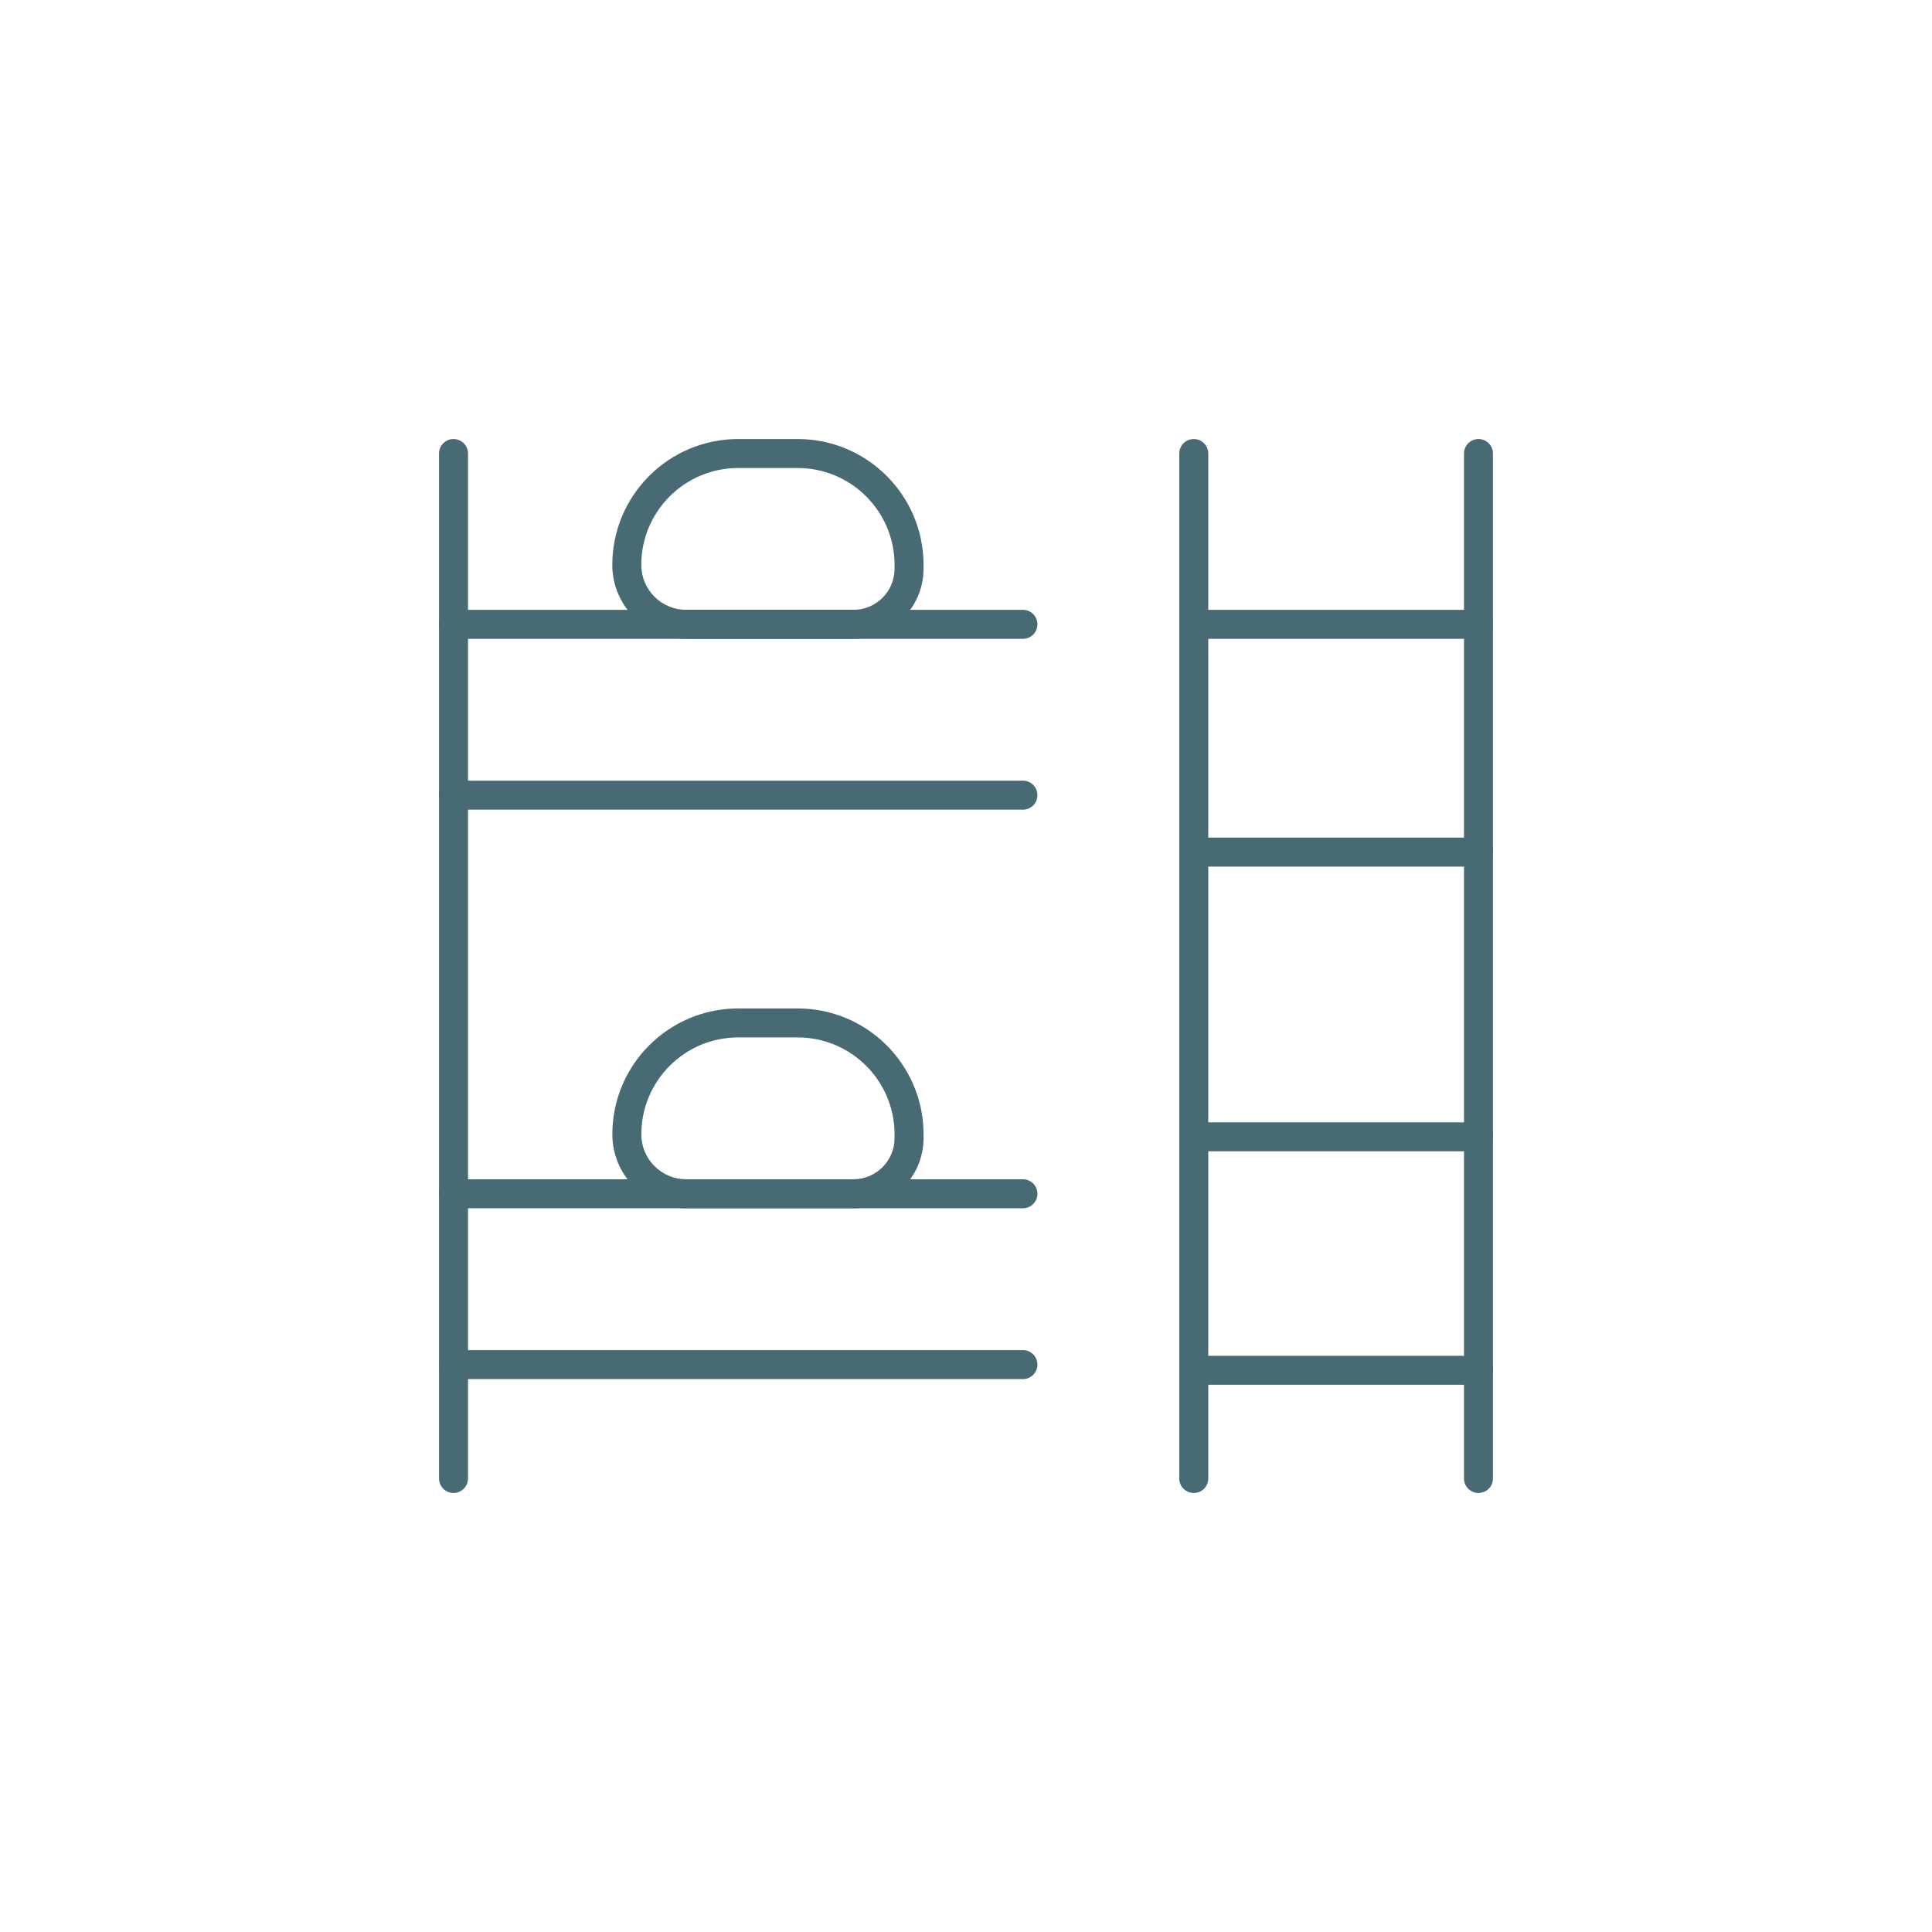
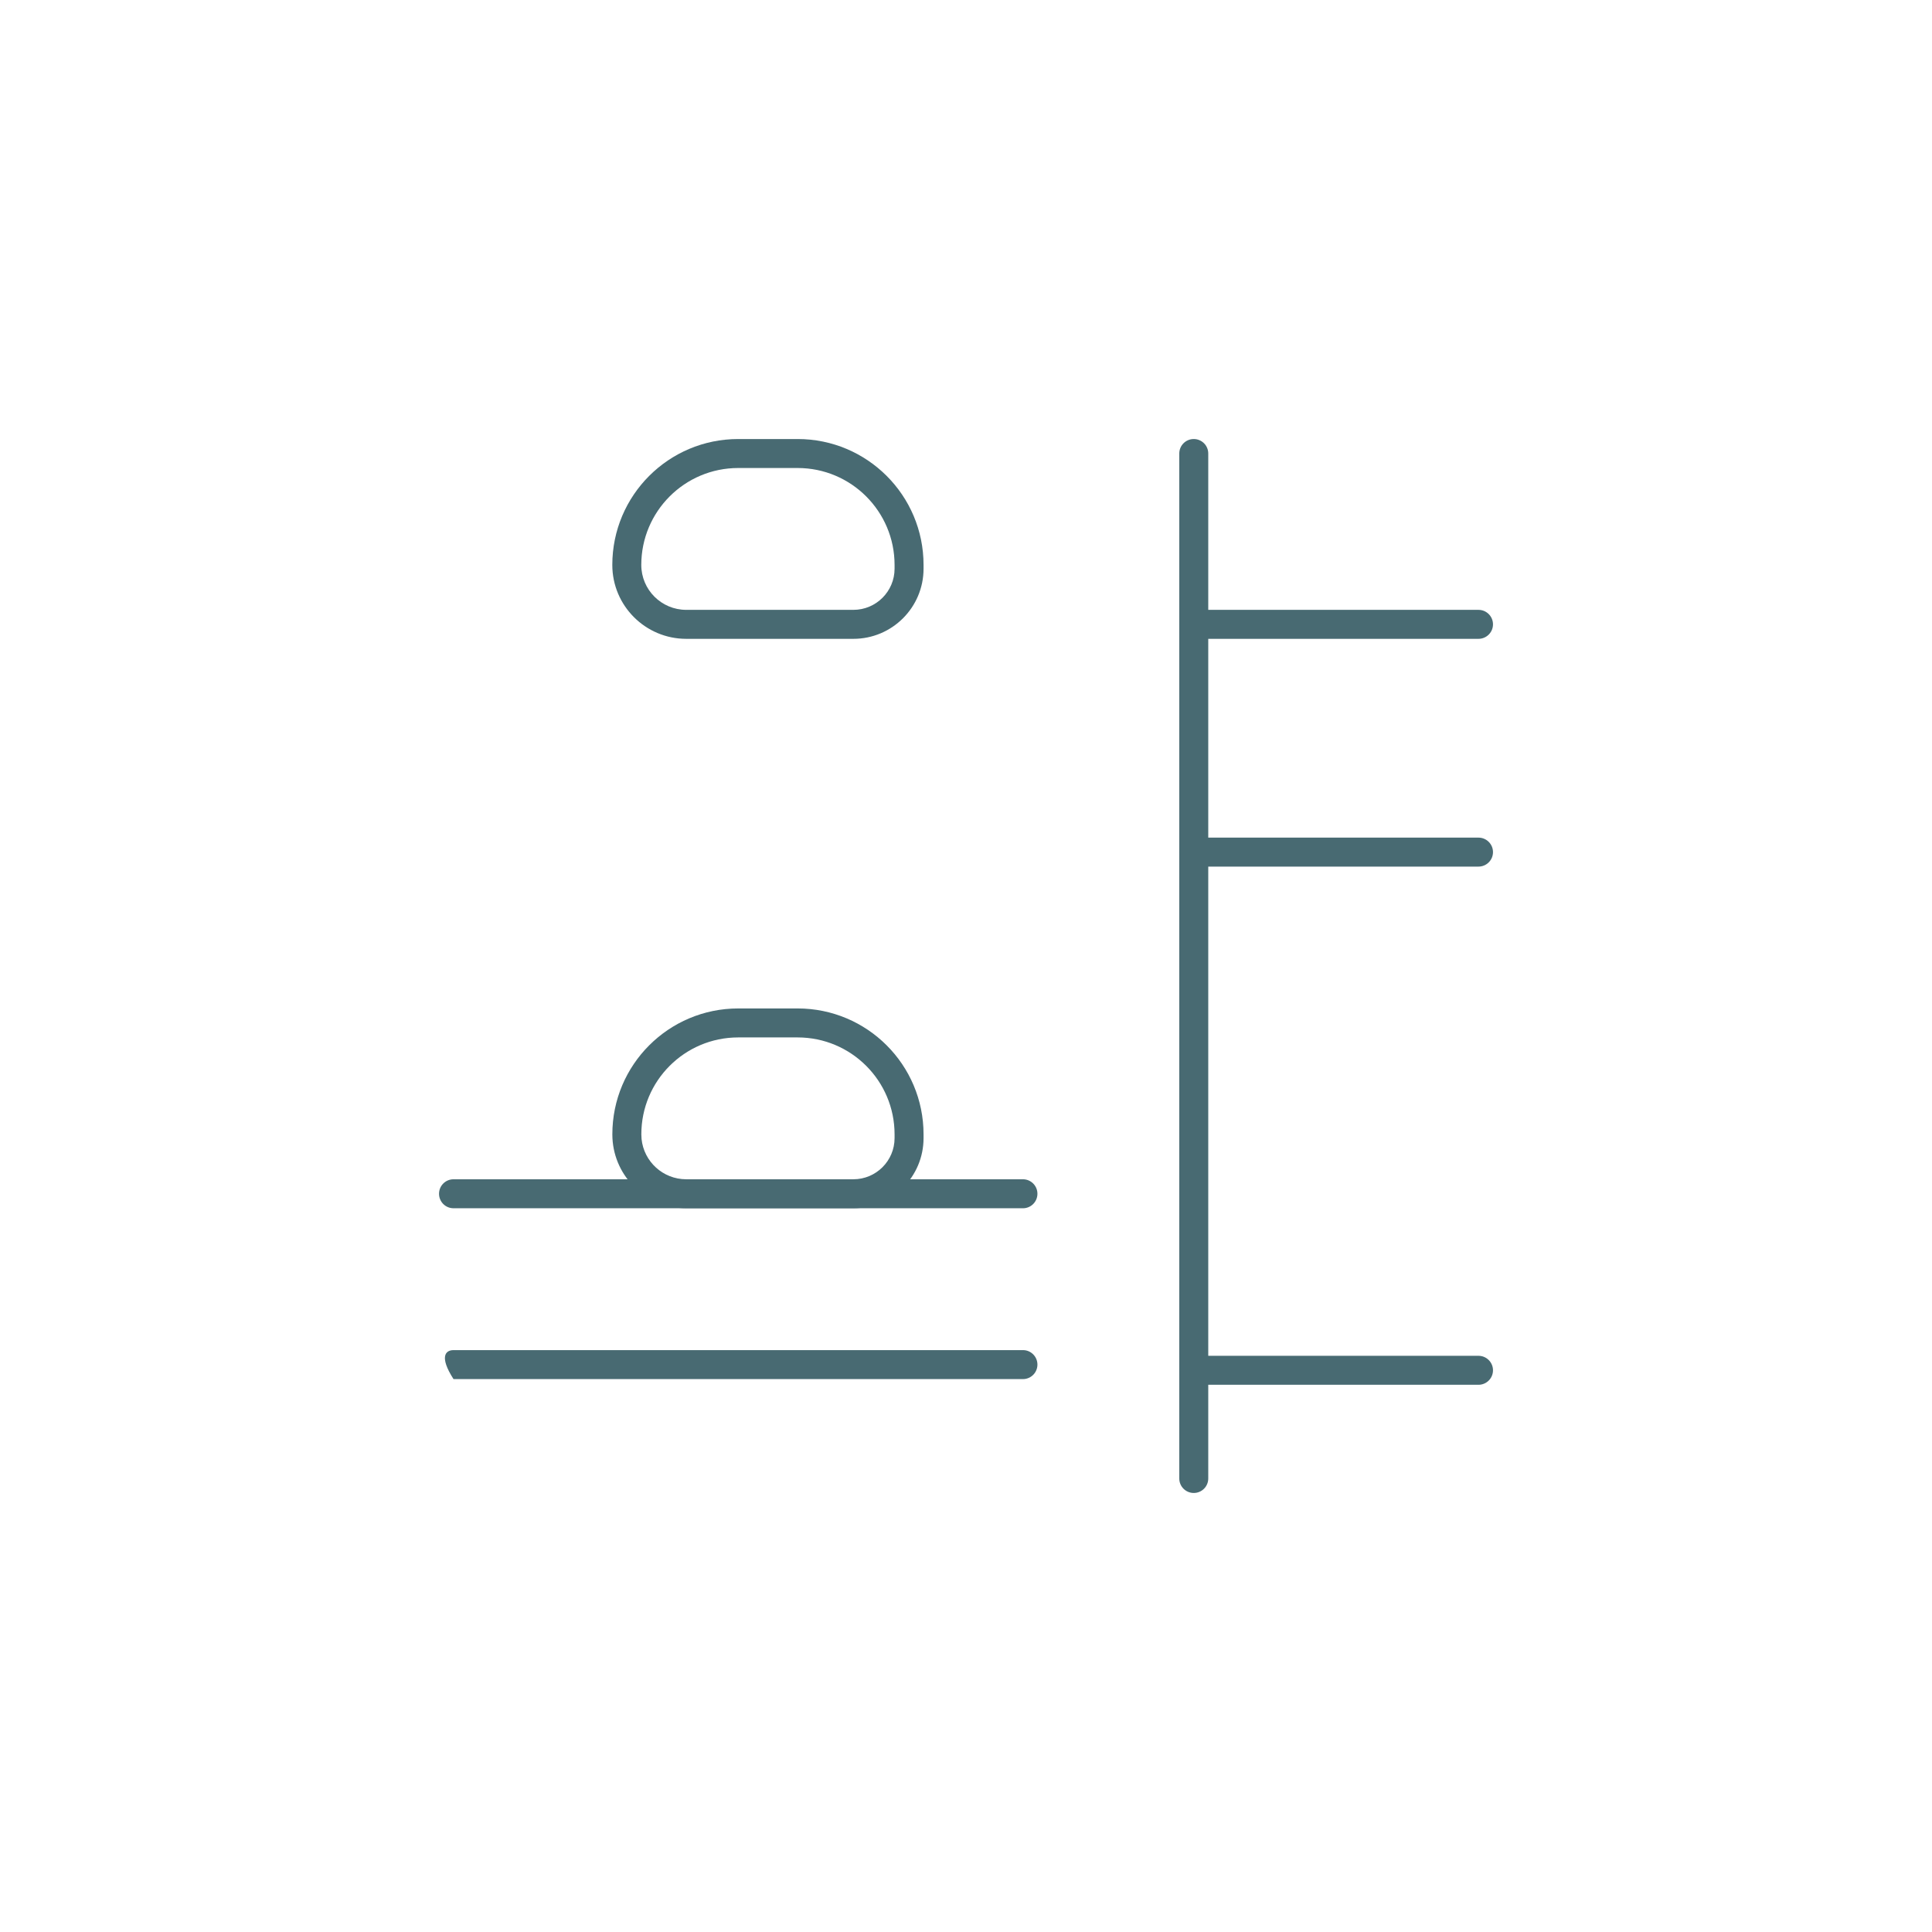
<svg xmlns="http://www.w3.org/2000/svg" width="100" height="100" viewBox="0 0 100 100" fill="none">
-   <path d="M75.776 76.526V23.474C75.776 23.059 76.112 22.724 76.526 22.724C76.941 22.724 77.276 23.059 77.276 23.474V76.526C77.276 76.941 76.941 77.276 76.526 77.276C76.112 77.276 75.776 76.941 75.776 76.526Z" fill="#486A72" />
-   <path d="M22.724 76.526V23.474C22.724 23.059 23.059 22.724 23.474 22.724C23.888 22.724 24.224 23.059 24.224 23.474V76.526C24.224 76.941 23.888 77.276 23.474 77.276C23.059 77.276 22.724 76.941 22.724 76.526Z" fill="#486A72" />
-   <path d="M52.947 40.408L53.025 40.412C53.403 40.45 53.697 40.77 53.697 41.158C53.697 41.546 53.403 41.865 53.025 41.904L52.947 41.908H23.474C23.059 41.908 22.724 41.572 22.724 41.158C22.724 40.744 23.059 40.408 23.474 40.408H52.947Z" fill="#486A72" />
-   <path d="M52.947 31.566L53.025 31.57C53.403 31.608 53.697 31.927 53.697 32.316C53.697 32.704 53.403 33.023 53.025 33.062L52.947 33.066H23.474C23.059 33.066 22.724 32.73 22.724 32.316C22.724 31.901 23.059 31.566 23.474 31.566H52.947Z" fill="#486A72" />
  <path d="M61.039 76.526V23.474C61.039 23.059 61.375 22.724 61.789 22.724C62.204 22.724 62.539 23.059 62.539 23.474V76.526C62.539 76.941 62.204 77.276 61.789 77.276C61.375 77.276 61.039 76.941 61.039 76.526Z" fill="#486A72" />
-   <path d="M76.527 58.092L76.603 58.096C76.981 58.134 77.277 58.454 77.277 58.842C77.277 59.23 76.981 59.55 76.603 59.588L76.527 59.592H61.789C61.375 59.592 61.039 59.256 61.039 58.842C61.04 58.428 61.375 58.092 61.789 58.092H76.527Z" fill="#486A72" />
  <path d="M76.527 70.176L76.603 70.18C76.981 70.219 77.277 70.538 77.277 70.926C77.277 71.315 76.981 71.634 76.603 71.672L76.527 71.676H61.789C61.375 71.676 61.039 71.341 61.039 70.926C61.04 70.512 61.375 70.176 61.789 70.176H76.527Z" fill="#486A72" />
  <path d="M76.527 43.355L76.603 43.359C76.981 43.398 77.277 43.717 77.277 44.105C77.277 44.494 76.981 44.813 76.603 44.851L76.527 44.855H61.789C61.375 44.855 61.039 44.519 61.039 44.105C61.04 43.691 61.375 43.355 61.789 43.355H76.527Z" fill="#486A72" />
  <path d="M76.527 31.566L76.603 31.57C76.981 31.608 77.277 31.927 77.277 32.316C77.277 32.704 76.981 33.023 76.603 33.062L76.527 33.066H61.789C61.375 33.066 61.039 32.73 61.039 32.316C61.04 31.901 61.375 31.566 61.789 31.566H76.527Z" fill="#486A72" />
  <path d="M46.303 29.241C46.303 26.47 44.056 24.224 41.284 24.224H38.21C35.439 24.224 33.193 26.47 33.193 29.241C33.193 30.524 34.235 31.566 35.52 31.566H44.17C45.347 31.566 46.303 30.611 46.303 29.434V29.241ZM47.803 29.434C47.803 31.439 46.176 33.066 44.17 33.066H35.52C33.409 33.066 31.693 31.354 31.693 29.241C31.693 25.641 34.61 22.724 38.21 22.724H41.284C44.885 22.724 47.803 25.641 47.803 29.241V29.434Z" fill="#486A72" />
-   <path d="M52.947 69.882L53.025 69.885C53.403 69.924 53.697 70.243 53.697 70.632C53.697 71.02 53.403 71.339 53.025 71.378L52.947 71.382H23.474C23.059 71.382 22.724 71.046 22.724 70.632C22.724 70.217 23.059 69.882 23.474 69.882H52.947Z" fill="#486A72" />
+   <path d="M52.947 69.882L53.025 69.885C53.403 69.924 53.697 70.243 53.697 70.632C53.697 71.02 53.403 71.339 53.025 71.378L52.947 71.382H23.474C22.724 70.217 23.059 69.882 23.474 69.882H52.947Z" fill="#486A72" />
  <path d="M52.947 61.039L53.025 61.043C53.403 61.082 53.697 61.401 53.697 61.789C53.697 62.178 53.403 62.497 53.025 62.536L52.947 62.539H23.474C23.059 62.539 22.724 62.204 22.724 61.789C22.724 61.375 23.059 61.039 23.474 61.039H52.947Z" fill="#486A72" />
  <path d="M46.303 58.715C46.303 55.943 44.056 53.697 41.284 53.697H38.21C35.438 53.698 33.193 55.944 33.196 58.715L33.207 58.953C33.326 60.125 34.317 61.039 35.52 61.039H44.17C45.347 61.039 46.303 60.084 46.303 58.907V58.715ZM47.803 58.907C47.803 60.913 46.176 62.539 44.17 62.539H35.52C33.474 62.539 31.803 60.933 31.7 58.912L31.695 58.715C31.693 55.115 34.611 52.198 38.21 52.197H41.284C44.885 52.197 47.803 55.115 47.803 58.715V58.907Z" fill="#486A72" />
</svg>